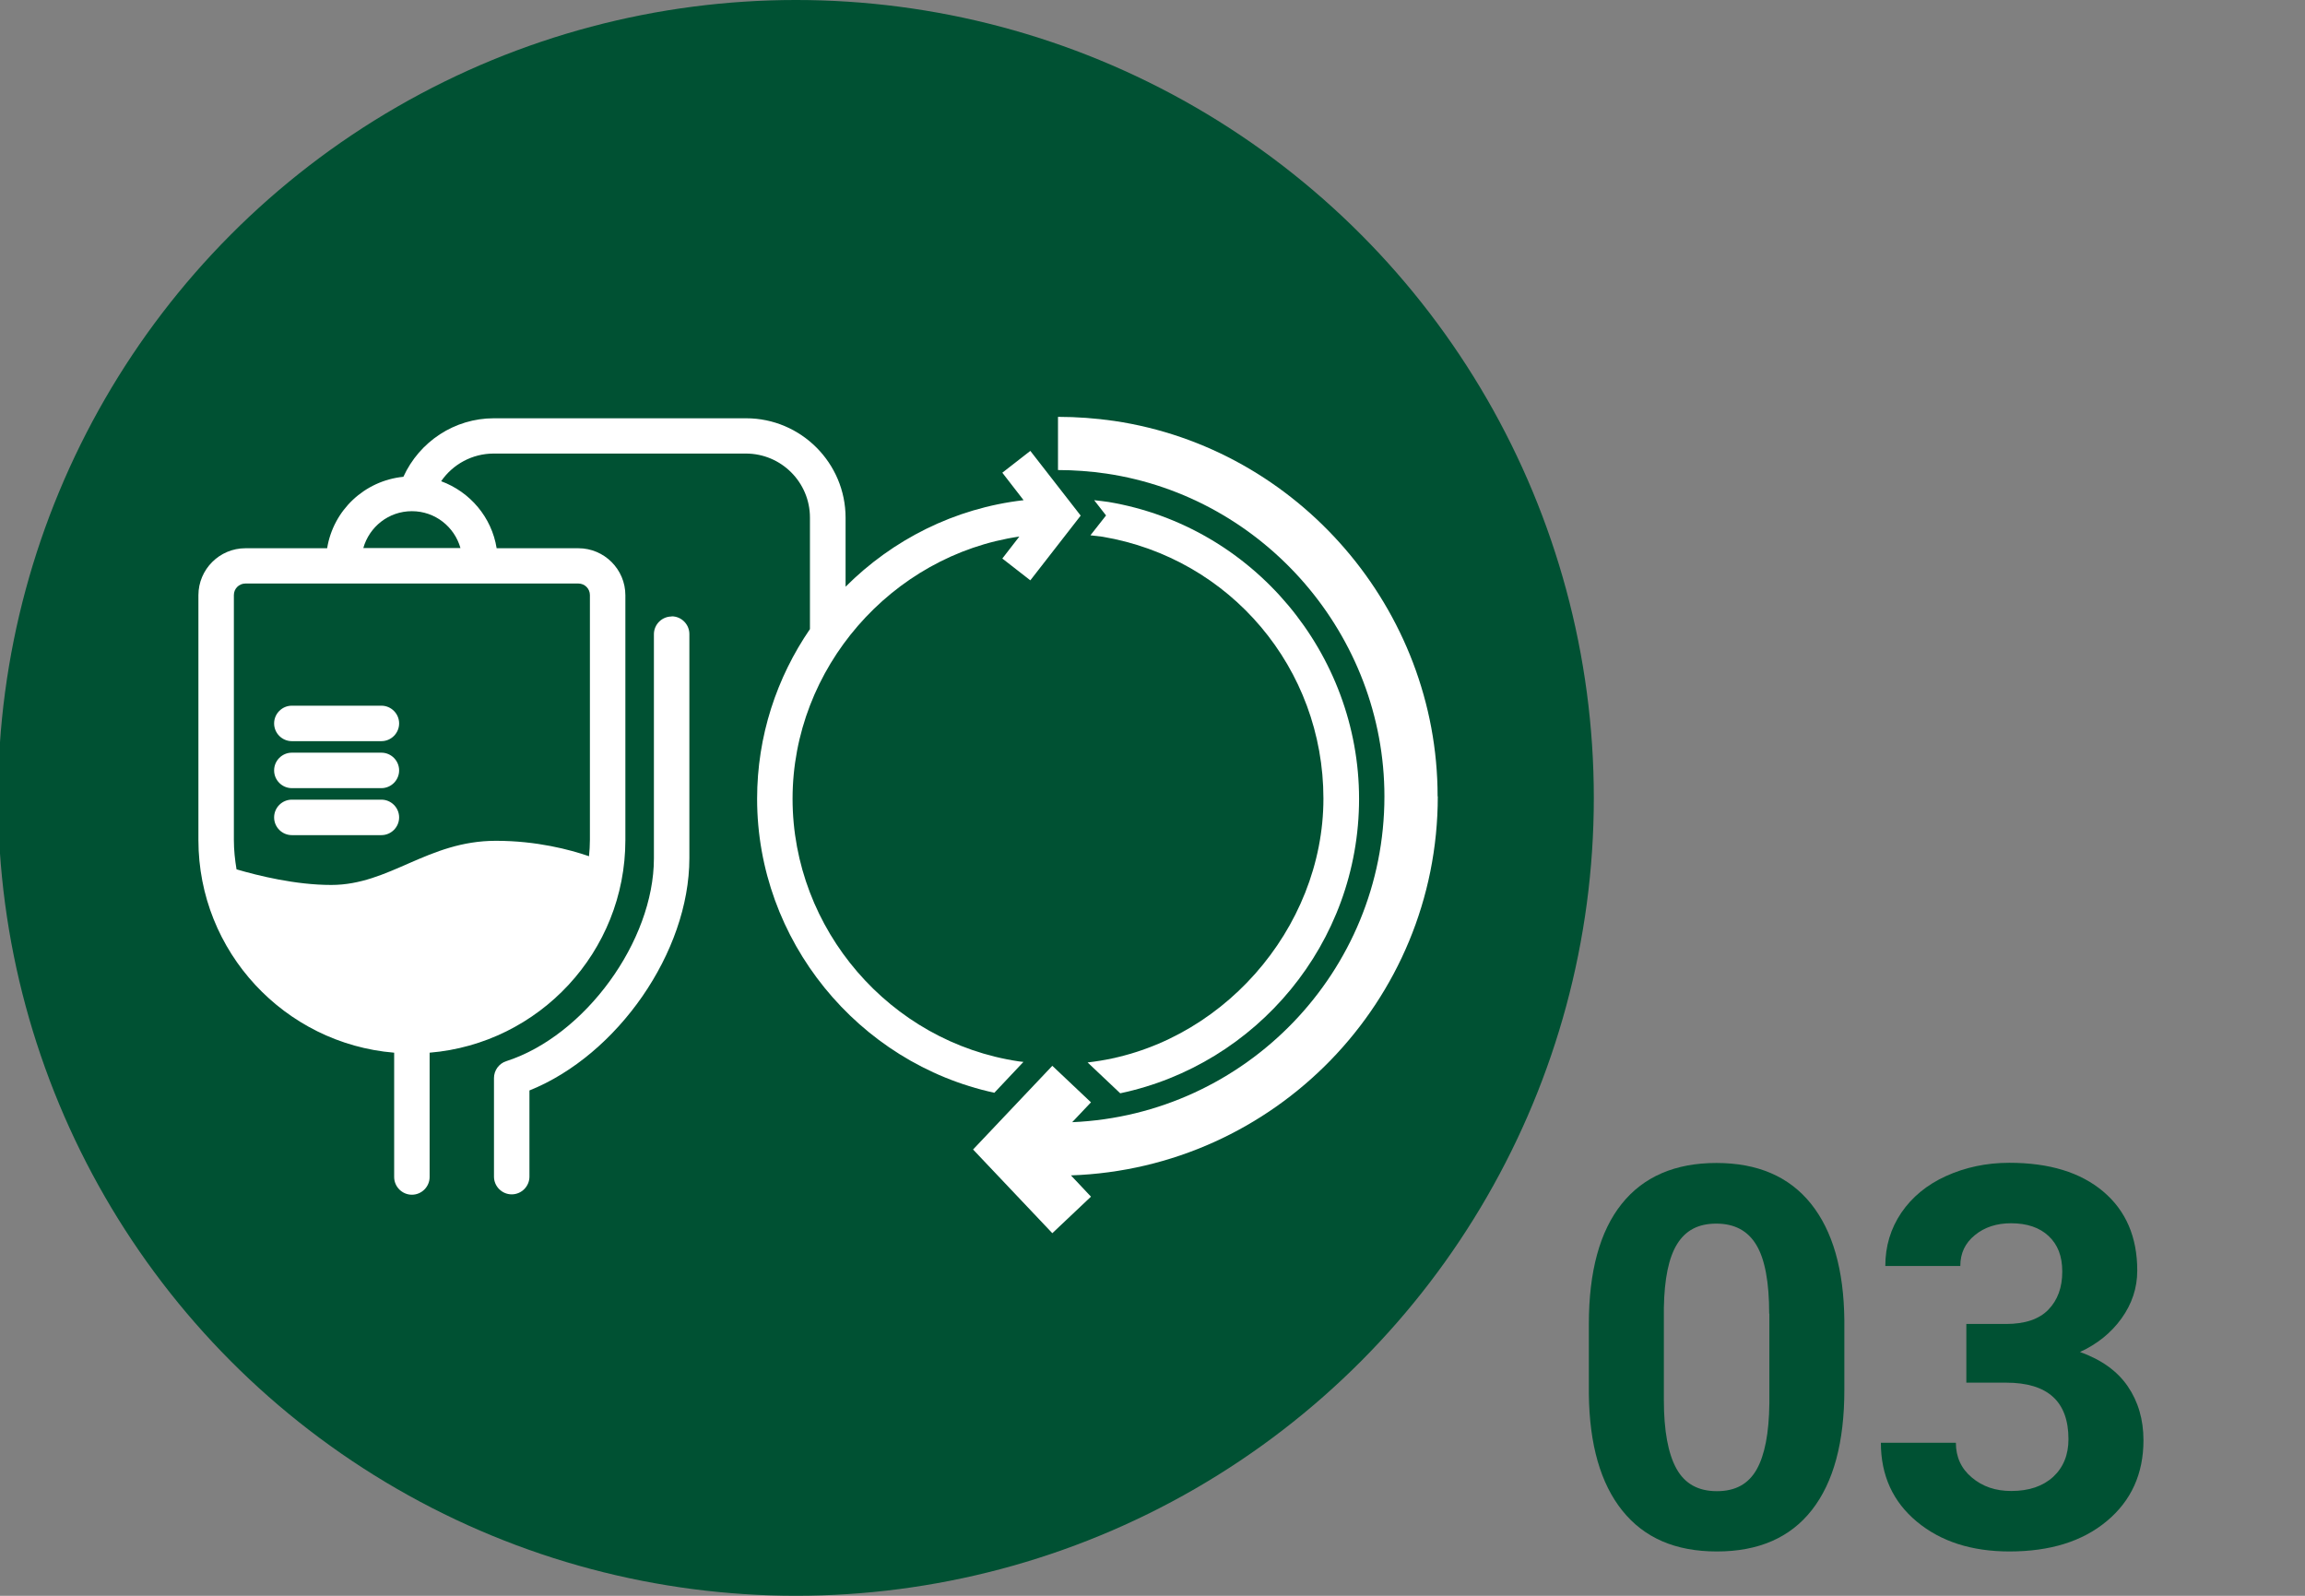
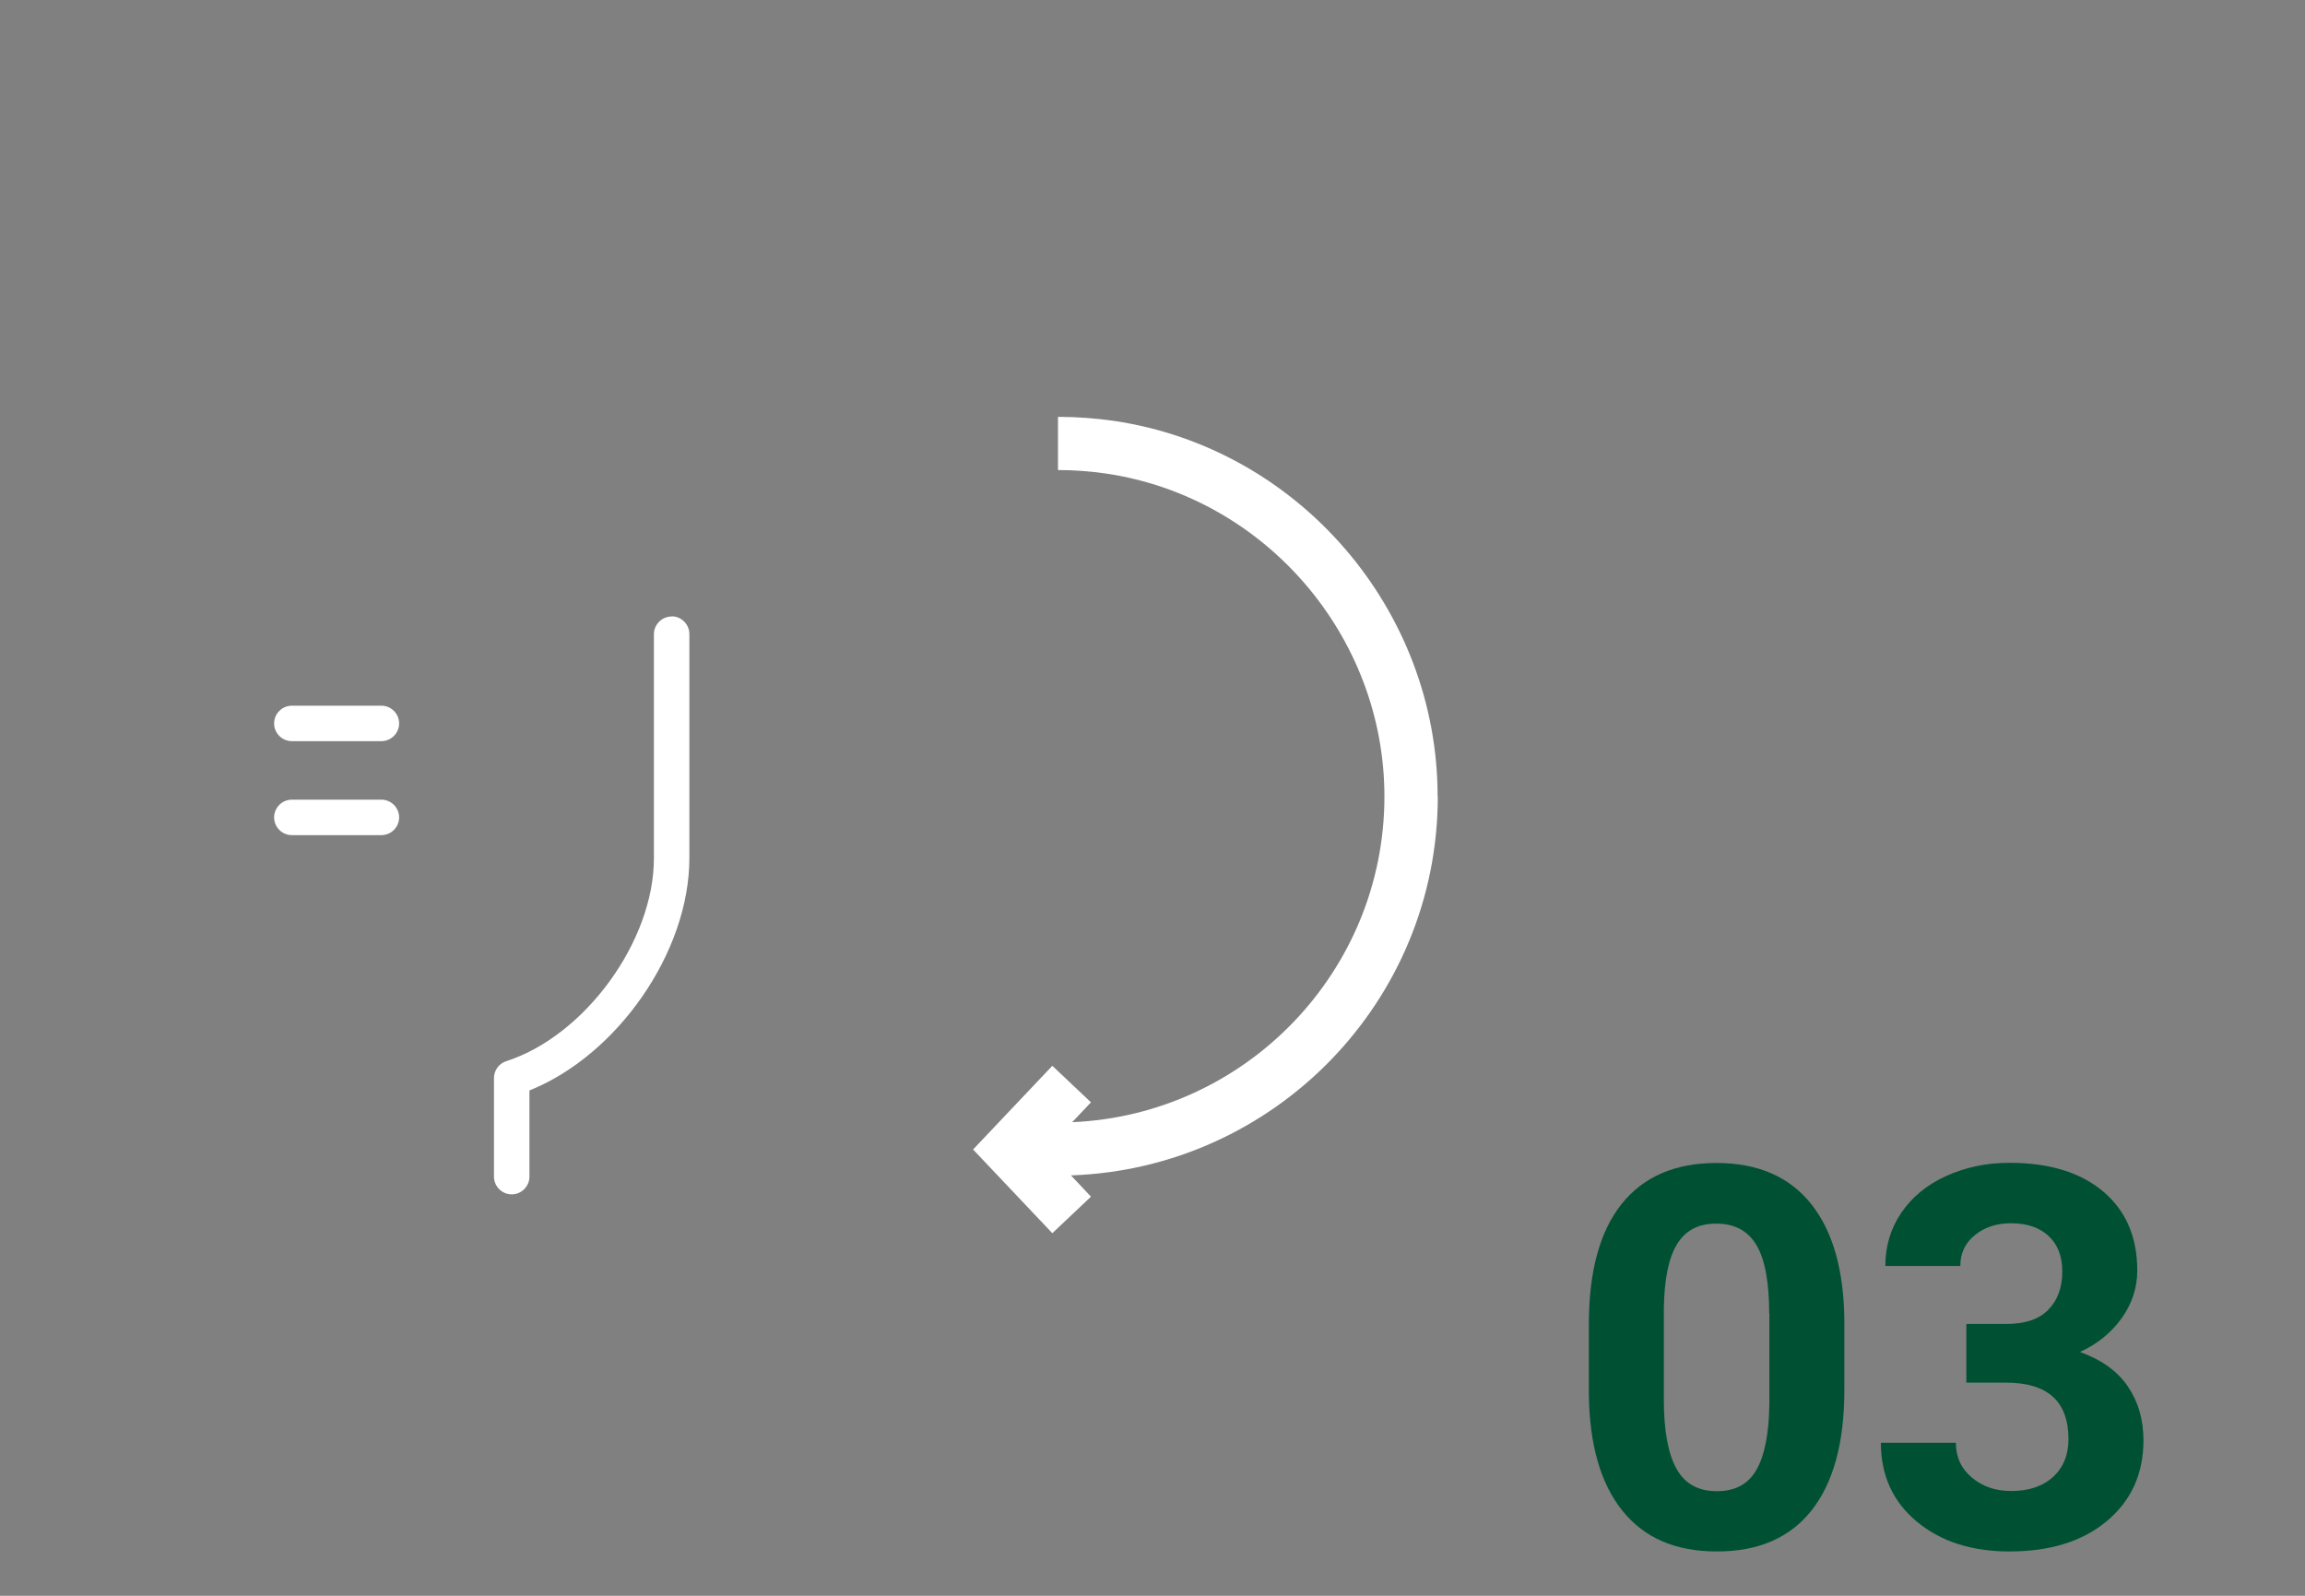
<svg xmlns="http://www.w3.org/2000/svg" viewBox="0 0 130 90">
  <rect x="0" y="0" width="130" height="90" fill="#808080" stroke="none" />
  <defs>
    <style>
      .cls-1 {
        fill: #005133;
      }

      .cls-2 {
        fill: #fff;
      }
    </style>
  </defs>
  <g id="_丸" data-name="丸">
    <g id="_-4" data-name="🟢">
-       <circle class="cls-1" cx="44.89" cy="45" r="45" />
-     </g>
+       </g>
  </g>
  <g id="_アイコン" data-name="アイコン">
    <g>
      <path class="cls-2" d="M37.88,34.77c-.55,0-1,.45-1,1v12.64c0,4.67-3.89,10.01-8.33,11.44-.41.13-.69.52-.69.95v5.56c0,.55.45,1,1,1s1-.45,1-1v-4.86c4.96-1.99,9.02-7.8,9.02-13.1v-12.64c0-.55-.45-1-1-1Z" />
      <path class="cls-2" d="M16.46,41.8h5.05c.55,0,1-.45,1-1s-.45-1-1-1h-5.05c-.55,0-1,.45-1,1s.45,1,1,1Z" />
-       <path class="cls-2" d="M16.46,44.45h5.05c.55,0,1-.45,1-1s-.45-1-1-1h-5.05c-.55,0-1,.45-1,1s.45,1,1,1Z" />
      <path class="cls-2" d="M16.46,47.1h5.05c.55,0,1-.45,1-1s-.45-1-1-1h-5.05c-.55,0-1,.45-1,1s.45,1,1,1Z" />
      <path class="cls-2" d="M81.08,44.91c0-10.53-7.84-19.63-18.24-21.17-1.04-.15-2.1-.23-3.17-.23v3c.91,0,1.83.07,2.73.2,8.94,1.33,15.68,9.15,15.68,18.21,0,9.88-7.83,17.95-17.61,18.37l1.06-1.12-2.18-2.06-4.47,4.72,4.47,4.72,2.18-2.06-1.13-1.2c11.47-.39,20.69-9.81,20.69-21.37Z" />
-       <path class="cls-2" d="M61.35,59.93l1.83,1.73c7.68-1.62,13.47-8.45,13.47-16.61s-5.94-15.36-14.13-16.74c-.27-.04-.54-.07-.81-.1l.67.86-.88,1.12c.23.03.45.05.68.08,7.22,1.22,12.46,7.43,12.46,14.77s-5.83,14.04-13.3,14.88Z" />
-       <path class="cls-2" d="M57.72,59.89c-.09-.01-.18-.02-.26-.03-7.27-1.08-12.76-7.45-12.76-14.81s5.57-13.73,12.79-14.79l-.96,1.24,1.58,1.23,2.84-3.65-2.84-3.65-1.58,1.23,1.2,1.55c-3.91.45-7.4,2.24-10.04,4.88v-3.89c0-3.09-2.52-5.61-5.61-5.61h-14.23c-2.21,0-4.19,1.31-5.1,3.3-2.19.22-3.95,1.88-4.3,4.03h-4.61c-1.46,0-2.65,1.19-2.65,2.65v13.81c0,6.3,4.87,11.48,11.04,11.99v7.01c0,.55.45,1,1,1s1-.45,1-1v-7.01c6.17-.51,11.04-5.69,11.04-11.99v-13.81c0-1.46-1.19-2.65-2.65-2.65h-4.61c-.28-1.75-1.5-3.18-3.13-3.78.66-.96,1.76-1.56,2.96-1.56h14.23c1.99,0,3.61,1.62,3.61,3.61v6.29c-1.87,2.73-2.98,6.02-2.98,9.57,0,7.98,5.68,14.91,13.38,16.58l1.64-1.74ZM32.62,32.91c.36,0,.65.29.65.65v13.81c0,.31-.02.61-.05.92-1.07-.37-2.95-.87-5.25-.87-3.86,0-5.98,2.49-9.29,2.49-2.01,0-4.11-.52-5.34-.88-.09-.54-.15-1.09-.15-1.66v-13.81c0-.36.29-.65.65-.65h18.78ZM25.97,30.91h-5.48c.34-1.2,1.43-2.08,2.74-2.08s2.4.88,2.74,2.08Z" />
    </g>
  </g>
  <g id="_数字" data-name="数字">
    <g>
      <path class="cls-1" d="M104.02,78.39c0,2.95-.61,5.21-1.83,6.77s-3.01,2.34-5.36,2.34-4.1-.77-5.33-2.3-1.86-3.73-1.89-6.59v-3.93c0-2.98.62-5.24,1.85-6.78s3.02-2.31,5.34-2.31,4.1.76,5.33,2.29,1.86,3.72,1.89,6.58v3.93ZM99.78,74.08c0-1.77-.24-3.06-.72-3.86-.48-.81-1.24-1.21-2.26-1.21s-1.73.38-2.21,1.15-.72,1.97-.75,3.6v5.19c0,1.74.24,3.03.71,3.88.47.85,1.23,1.27,2.28,1.27s1.78-.41,2.24-1.22.7-2.05.72-3.72v-5.07Z" />
      <path class="cls-1" d="M110.88,74.67h2.26c1.07,0,1.87-.27,2.39-.81s.78-1.25.78-2.14-.26-1.53-.77-2.01c-.51-.48-1.22-.72-2.12-.72-.81,0-1.49.22-2.04.67s-.82,1.02-.82,1.74h-4.23c0-1.11.3-2.11.9-3,.6-.88,1.44-1.58,2.52-2.07s2.27-.75,3.57-.75c2.26,0,4.02.54,5.3,1.62s1.92,2.57,1.92,4.46c0,.98-.3,1.88-.89,2.7s-1.38,1.45-2.34,1.89c1.2.43,2.1,1.07,2.69,1.93.59.86.89,1.88.89,3.05,0,1.89-.69,3.41-2.07,4.56s-3.21,1.71-5.49,1.71c-2.13,0-3.87-.56-5.22-1.68-1.35-1.12-2.03-2.61-2.03-4.45h4.23c0,.8.3,1.46.9,1.96.6.51,1.34.76,2.22.76,1.01,0,1.79-.27,2.37-.8.57-.53.86-1.24.86-2.12,0-2.13-1.17-3.19-3.52-3.19h-2.24v-3.31Z" />
    </g>
  </g>
</svg>